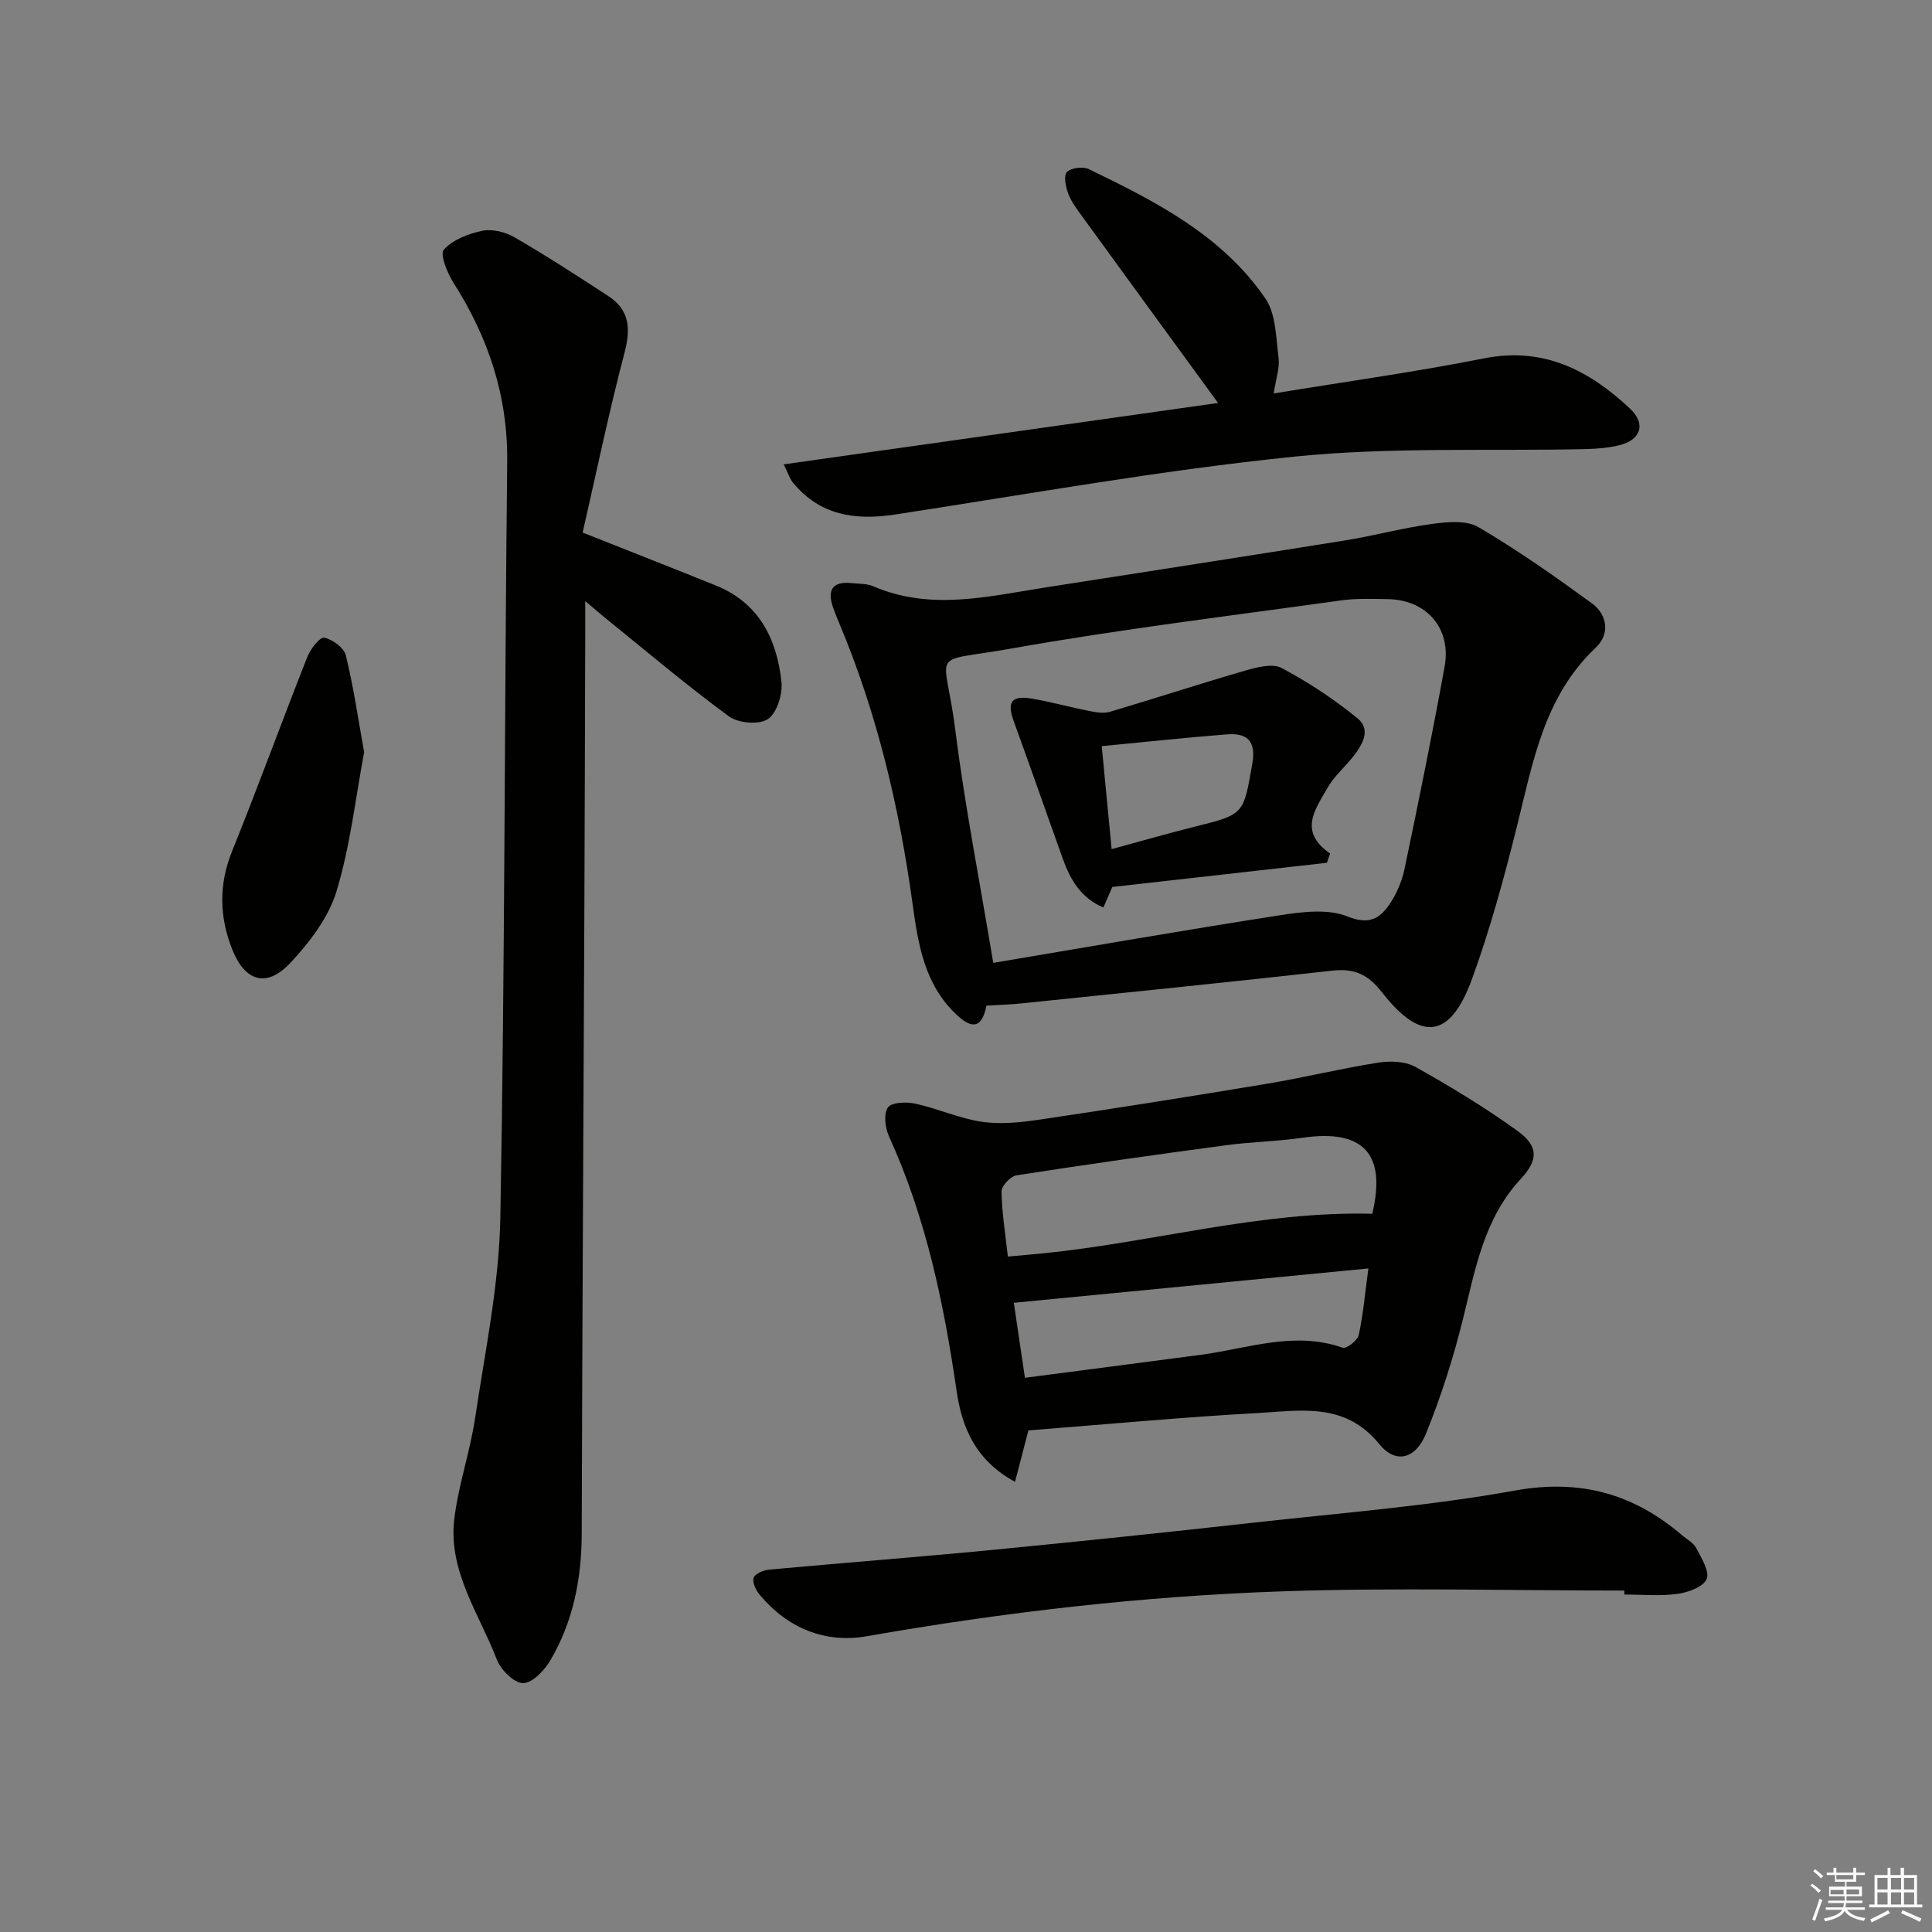
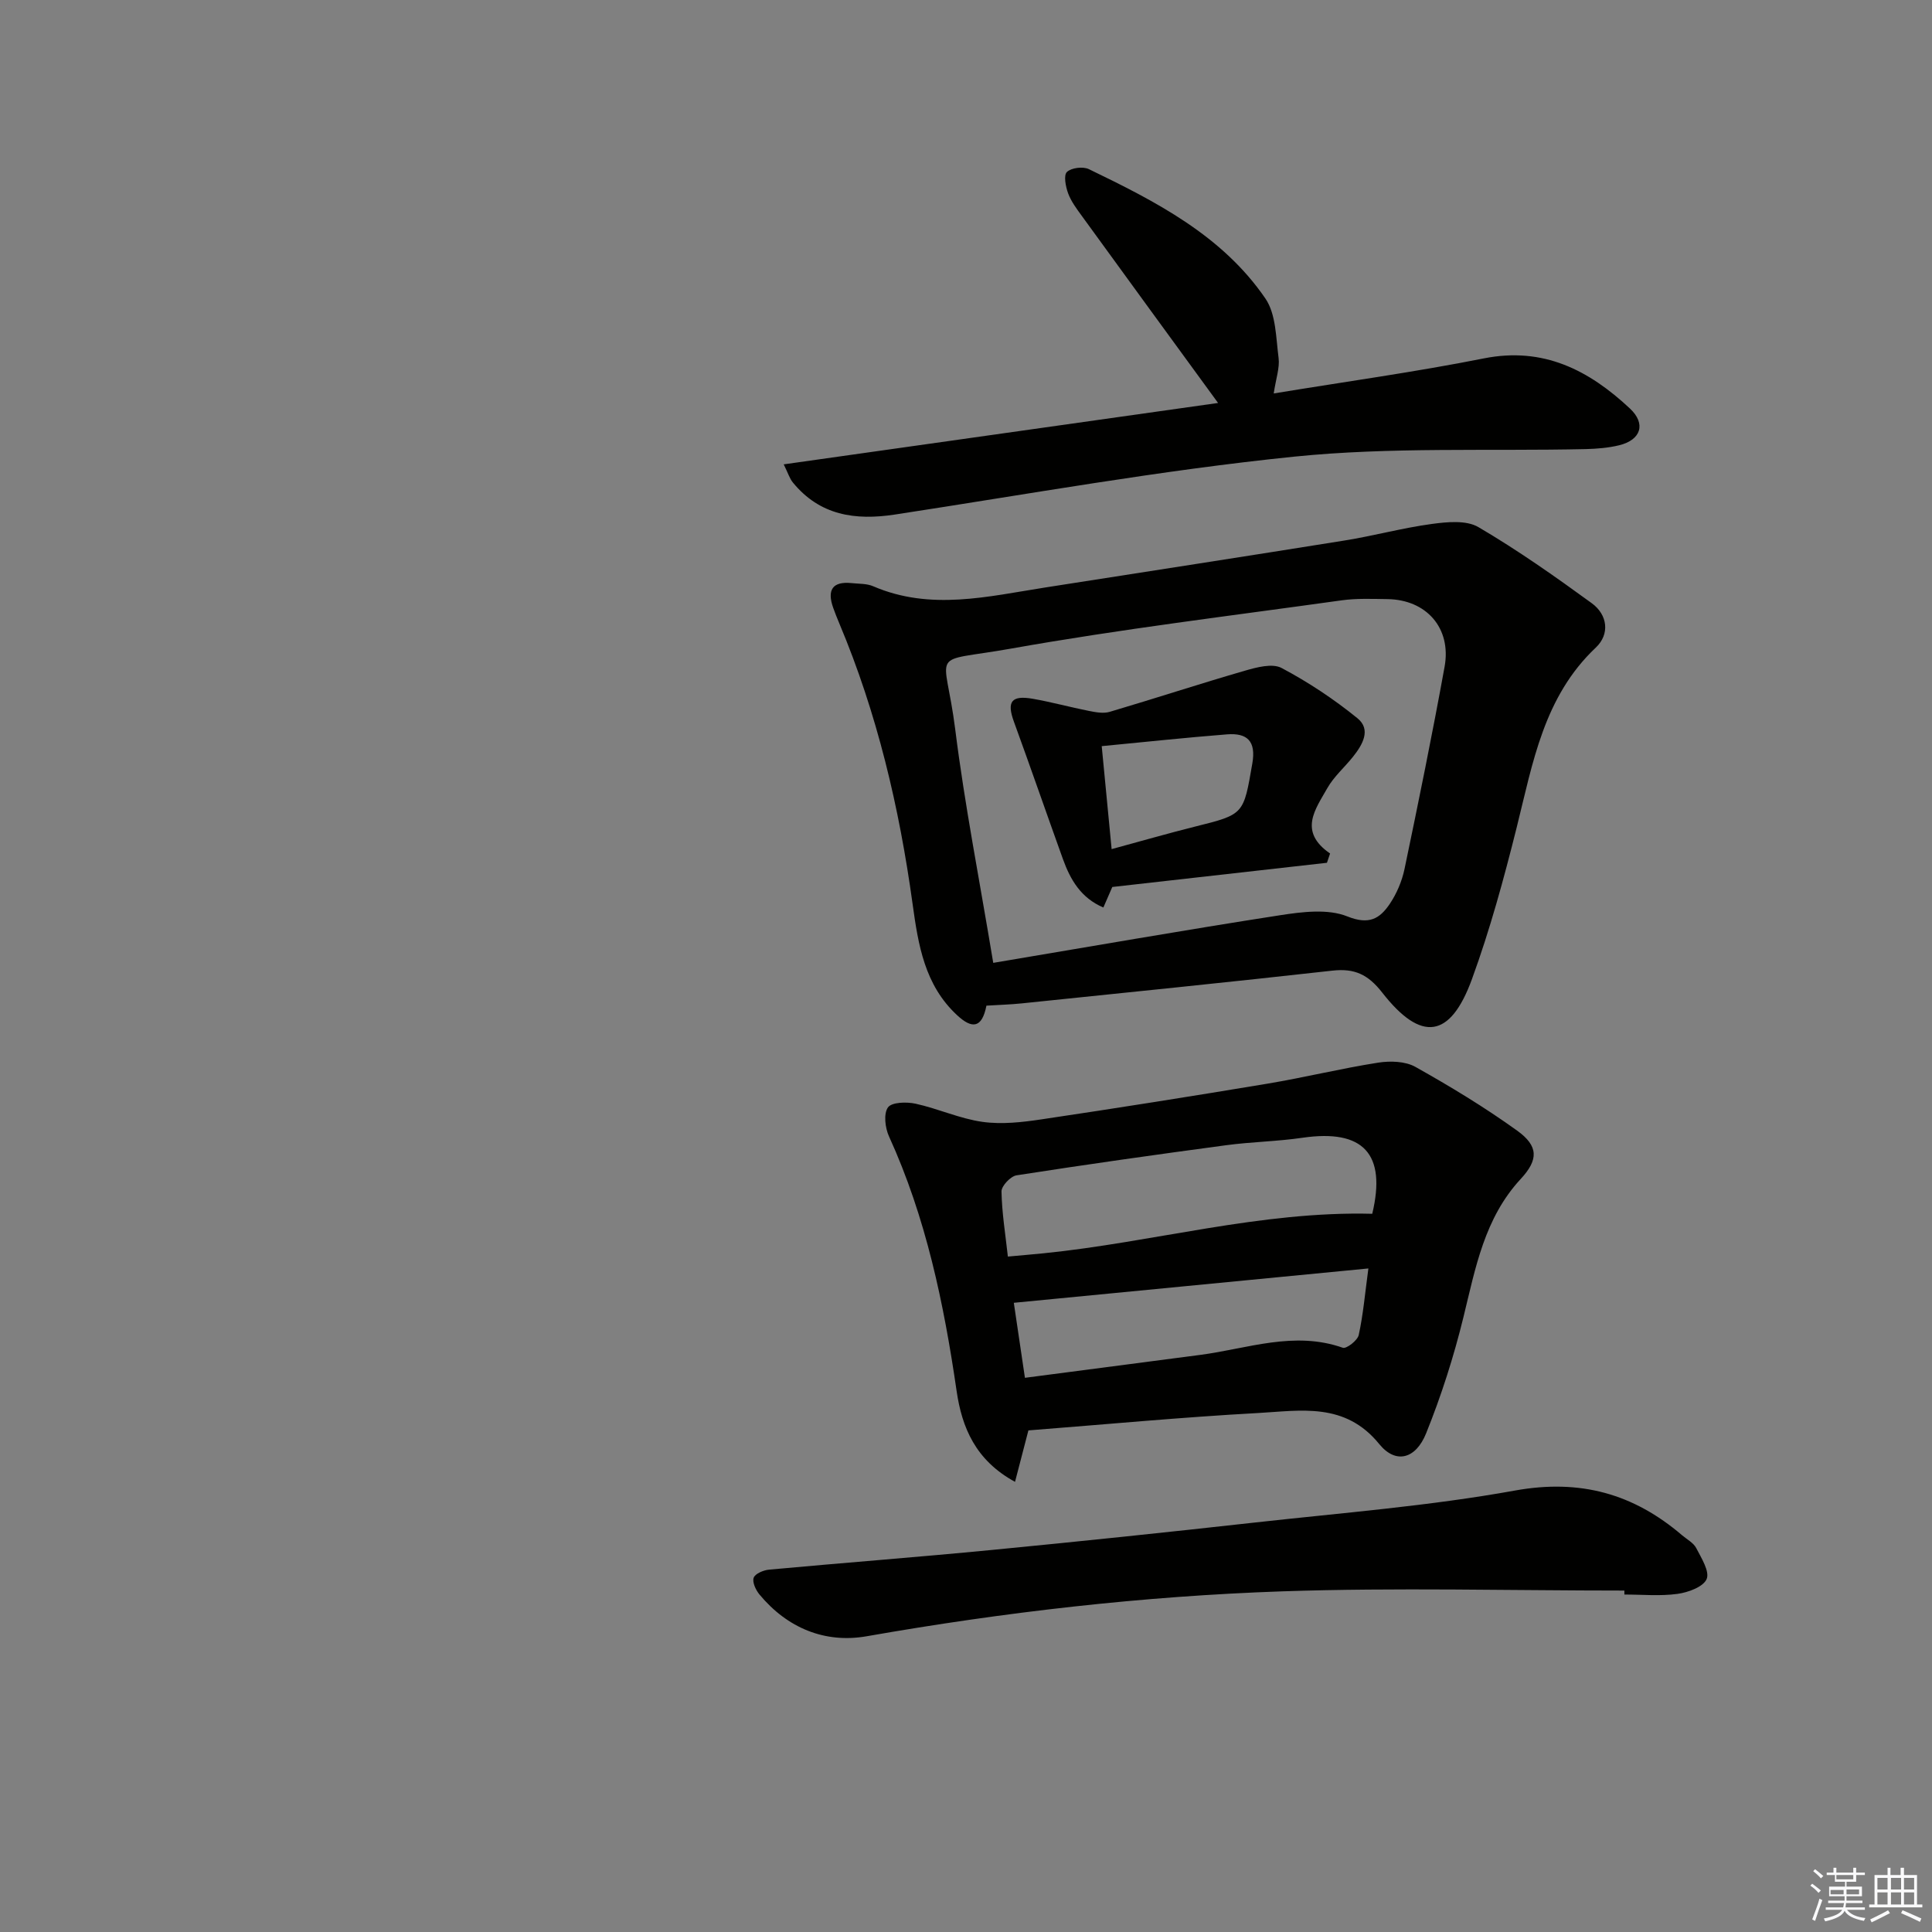
<svg xmlns="http://www.w3.org/2000/svg" enable-background="new 0 0 400 400" viewBox="0 0 400 400">
  <rect x="0" y="0" width="400" height="400" fill="#808080" stroke="none" />
  <g fill="#010100">
-     <path d="m120.63 110.26c10.4 4.13 19.02 7.5 27.6 10.97 8.91 3.6 12.6 11.05 13.56 19.91.28 2.56-.93 6.47-2.81 7.74-1.82 1.23-6.14.85-8.08-.57-8.83-6.49-17.21-13.6-25.74-20.49-1.02-.83-2.01-1.7-3.99-3.37v6.06c-.06 19-.1 37.99-.18 56.99-.18 43.31-.44 86.62-.55 129.93-.02 9.35-1.74 18.23-6.48 26.3-1.23 2.09-3.74 4.75-5.65 4.75-1.86 0-4.62-2.74-5.44-4.87-3.66-9.5-10.13-18.35-8.81-29.17.86-7.05 3.27-13.9 4.32-20.94 2.06-13.78 4.96-27.6 5.21-41.45.95-52.12.84-104.27 1.42-156.4.15-13.69-3.9-25.76-11.13-37.12-1.29-2.02-2.85-5.89-1.99-6.84 1.87-2.07 5.1-3.32 7.98-3.91 2.07-.42 4.77.25 6.66 1.35 6.6 3.83 13.02 7.99 19.42 12.17 4.43 2.89 4.65 6.78 3.34 11.76-3.27 12.46-5.88 25.09-8.66 37.2z" />
    <path d="m204.23 208.21c-.93 4.73-3 4.84-6.09 1.96-6.72-6.24-8.03-14.55-9.2-23.03-2.75-19.95-7.33-39.44-15.17-58.07-.45-1.07-.88-2.15-1.27-3.24-1.28-3.63-.22-5.53 3.86-5.1 1.49.16 3.1.07 4.43.65 11.86 5.11 23.74 2.11 35.63.25 20.64-3.23 41.3-6.41 61.93-9.72 6.06-.97 12.02-2.61 18.09-3.43 3.17-.43 7.14-.82 9.64.65 8.12 4.76 15.86 10.21 23.48 15.76 3.28 2.39 3.79 6.4.83 9.19-10.77 10.17-13.03 23.83-16.37 37.21-2.65 10.59-5.53 21.19-9.27 31.43-4.48 12.28-10.5 13.13-18.58 2.78-2.94-3.77-5.74-5.05-10.31-4.54-21.43 2.4-42.88 4.56-64.33 6.78-2.31.24-4.62.3-7.3.47zm1.41-8.86c19.92-3.34 39.62-6.8 59.38-9.86 4.59-.71 9.9-1.38 13.95.25 4.5 1.8 6.69.45 8.74-2.56 1.45-2.14 2.55-4.73 3.08-7.26 2.91-13.94 5.76-27.89 8.3-41.9 1.44-7.98-3.77-13.87-11.83-13.98-3.16-.04-6.36-.18-9.47.25-22.81 3.19-45.71 5.95-68.38 9.98-17.6 3.13-13.79-.42-11.63 16.82 1.95 15.58 5.01 31.04 7.86 48.26z" />
    <path d="m212.92 296.15c-.99 3.79-1.79 6.89-2.77 10.65-8.21-4.47-11-11.3-12.09-18.79-2.64-18.14-6.34-35.94-14.01-52.75-.8-1.76-1.14-4.67-.21-5.98.78-1.1 3.86-1.18 5.72-.77 4.67 1.02 9.15 3.1 13.85 3.76 4 .56 8.24.08 12.29-.53 15.6-2.32 31.17-4.79 46.72-7.38 7.67-1.28 15.24-3.15 22.92-4.35 2.5-.39 5.61-.3 7.71.88 7.22 4.05 14.34 8.36 21.05 13.19 4.45 3.2 4.45 6.02.75 10.01-7.52 8.12-9.36 18.41-11.86 28.61-2 8.17-4.58 16.26-7.73 24.06-2.14 5.31-6.28 6.43-9.7 2.22-7.08-8.72-16.23-6.92-25.08-6.43-15.87.87-31.73 2.37-47.56 3.6zm71.19-44.85c2.96-12.37-1.8-17.58-14.44-15.74-5.25.77-10.6.84-15.85 1.55-14.47 1.94-28.93 3.98-43.36 6.23-1.23.19-3.13 2.2-3.11 3.34.08 4.41.8 8.8 1.32 13.48 2.8-.26 5.11-.45 7.4-.68 22.7-2.29 44.91-8.77 68.04-8.18zm-71.91 33.96c12.7-1.66 24.52-3.19 36.34-4.75 9.77-1.29 19.4-5.02 29.48-1.47.74.26 3.05-1.52 3.29-2.64.93-4.25 1.3-8.63 2-13.78-24.95 2.42-48.94 4.74-73.41 7.11.79 5.35 1.48 10.03 2.3 15.53z" />
    <path d="m263.71 81.46c15.08-2.48 29.38-4.45 43.51-7.26 12.34-2.45 21.76 2.45 30.23 10.37 3.4 3.18 2.3 6.52-2.23 7.62-2.23.54-4.59.73-6.89.79-20.13.45-40.39-.47-60.35 1.56-27.68 2.82-55.15 7.78-82.69 11.99-8.26 1.26-15.56.18-21.14-6.64-.67-.82-.99-1.93-1.89-3.75 30.43-4.3 60.21-8.51 89.93-12.71-9.68-13.27-18.97-25.99-28.22-38.74-1.07-1.47-2.21-2.99-2.83-4.67-.51-1.39-.96-3.73-.25-4.41.91-.88 3.33-1.18 4.55-.59 13.82 6.68 27.59 13.7 36.55 26.79 2.21 3.23 2.18 8.13 2.73 12.32.25 2.03-.54 4.2-1.01 7.33z" />
    <path d="m336.31 329.31c-23.61 0-47.25-.64-70.83.16-28.86.99-57.55 4.3-86.04 9.3-8.63 1.51-16.43-1.68-22.21-8.66-.76-.92-1.51-2.54-1.19-3.45.3-.85 2.01-1.57 3.17-1.68 15.38-1.42 30.78-2.59 46.15-4.08 18.17-1.76 36.33-3.66 54.47-5.68 17.97-2 36.06-3.41 53.83-6.62 13.52-2.44 24.54.66 34.6 9.26 1.01.86 2.36 1.56 2.93 2.66 1.06 2.06 2.82 4.84 2.15 6.41-.7 1.63-3.84 2.77-6.06 3.07-3.59.49-7.3.13-10.97.13.01-.27 0-.55 0-.82z" />
-     <path d="m75.39 155.73c-1.77 9.43-2.86 19.38-5.72 28.8-1.64 5.42-5.55 10.53-9.51 14.78-4.92 5.28-9.44 3.94-12.08-2.74-2.66-6.73-2.83-13.39-.04-20.31 5.39-13.36 10.32-26.91 15.61-40.31.64-1.61 2.59-4.1 3.48-3.92 1.72.35 4.08 2.07 4.46 3.64 1.58 6.39 2.52 12.93 3.8 20.06z" />
    <path d="m274.73 178.63c-14.66 1.65-29.32 3.31-44.44 5.01-.46 1.06-1.1 2.53-1.85 4.25-4.65-1.98-6.83-5.75-8.37-10.02-3.41-9.47-6.7-18.99-10.15-28.45-1.51-4.13-.55-5.52 3.88-4.75 3.9.68 7.73 1.74 11.61 2.51 1.42.28 3.02.59 4.34.2 9.34-2.76 18.6-5.8 27.96-8.51 2.45-.71 5.71-1.59 7.63-.57 5.53 2.93 10.85 6.46 15.71 10.41 2.89 2.35 1.04 5.5-.92 7.96-1.75 2.2-3.97 4.11-5.33 6.52-2.45 4.34-6.06 8.95.58 13.52-.21.64-.43 1.28-.65 1.92zm-44.58-2.83c6.16-1.67 11.73-3.28 17.34-4.68 10.12-2.52 9.96-2.5 11.79-13.05.81-4.66-1.08-6.35-5.23-6.03-8.54.67-17.06 1.59-25.95 2.44.69 7.22 1.34 13.96 2.05 21.32z" />
  </g>
  <path d="m374.8 390.4.4-.4c.7.5 1.3 1 1.8 1.4l-.5.5c-.5-.6-1.1-1.1-1.7-1.5zm1 7.3-.6-.3c.5-1.4 1.1-2.8 1.5-4.3.2.1.4.2.6.3-.5 1.3-1 2.8-1.5 4.3zm-.4-10.3.4-.4c.4.3 1 .8 1.7 1.4l-.5.5c-.4-.5-1-1-1.6-1.5zm2.5.3h1.7v-1h.6v1h3.5v-1h.6v1h1.8v.5h-1.8v1.4h-2v1h3.2v2h-3.2v.9h3.3v.5h-3.4c0 .3-.1.6-.1.9h4v.5h-3.7c.7.9 1.9 1.5 3.8 1.7-.1.2-.2.4-.3.6-2.1-.4-3.5-1.1-4-2.1-.4 1-1.8 1.7-4 2.2-.1-.2-.2-.4-.3-.6 2.1-.4 3.4-1 3.8-1.8h-3.4v-.5h3.6c.1-.3.1-.6.2-.9h-3.3v-.5h3.4c0-.3 0-.6 0-.9h-3.2v-2h3.3v-1h-2.1v-1.4h-1.7v-.5zm1.1 3.5v1h2.7c0-.3 0-.4 0-.4 0-.1 0-.2 0-.2 0-.1 0-.2 0-.3h-2.7zm1.2-3v.9h3.5v-.9zm4.7 3h-2.6v.6.4h2.6z" fill="#fafafb" />
  <path d="m393.6 386.7h.6v1.5h2.7v6.1h1.1v.6h-11v-.6h1.1v-6.1h2.7v-1.5h.6v1.5h2.1v-1.5zm-2.7 8.8.4.6c-1.2.6-2.5 1.3-3.8 1.9-.1-.2-.2-.4-.3-.6 1.2-.6 2.5-1.2 3.7-1.9zm-2.2-6.7v2.4h2.1v-2.4zm0 3v2.5h2.1v-2.5zm2.8-3v2.4h2.1v-2.4zm0 3v2.5h2.1v-2.5zm6 6.1c-1.4-.7-2.7-1.3-3.9-1.8l.3-.6c1.5.6 2.7 1.2 3.9 1.7zm-1.2-9.1h-2.1v2.4h2.1zm-2.1 3v2.5h2.1v-2.5z" fill="#fafafb" />
</svg>